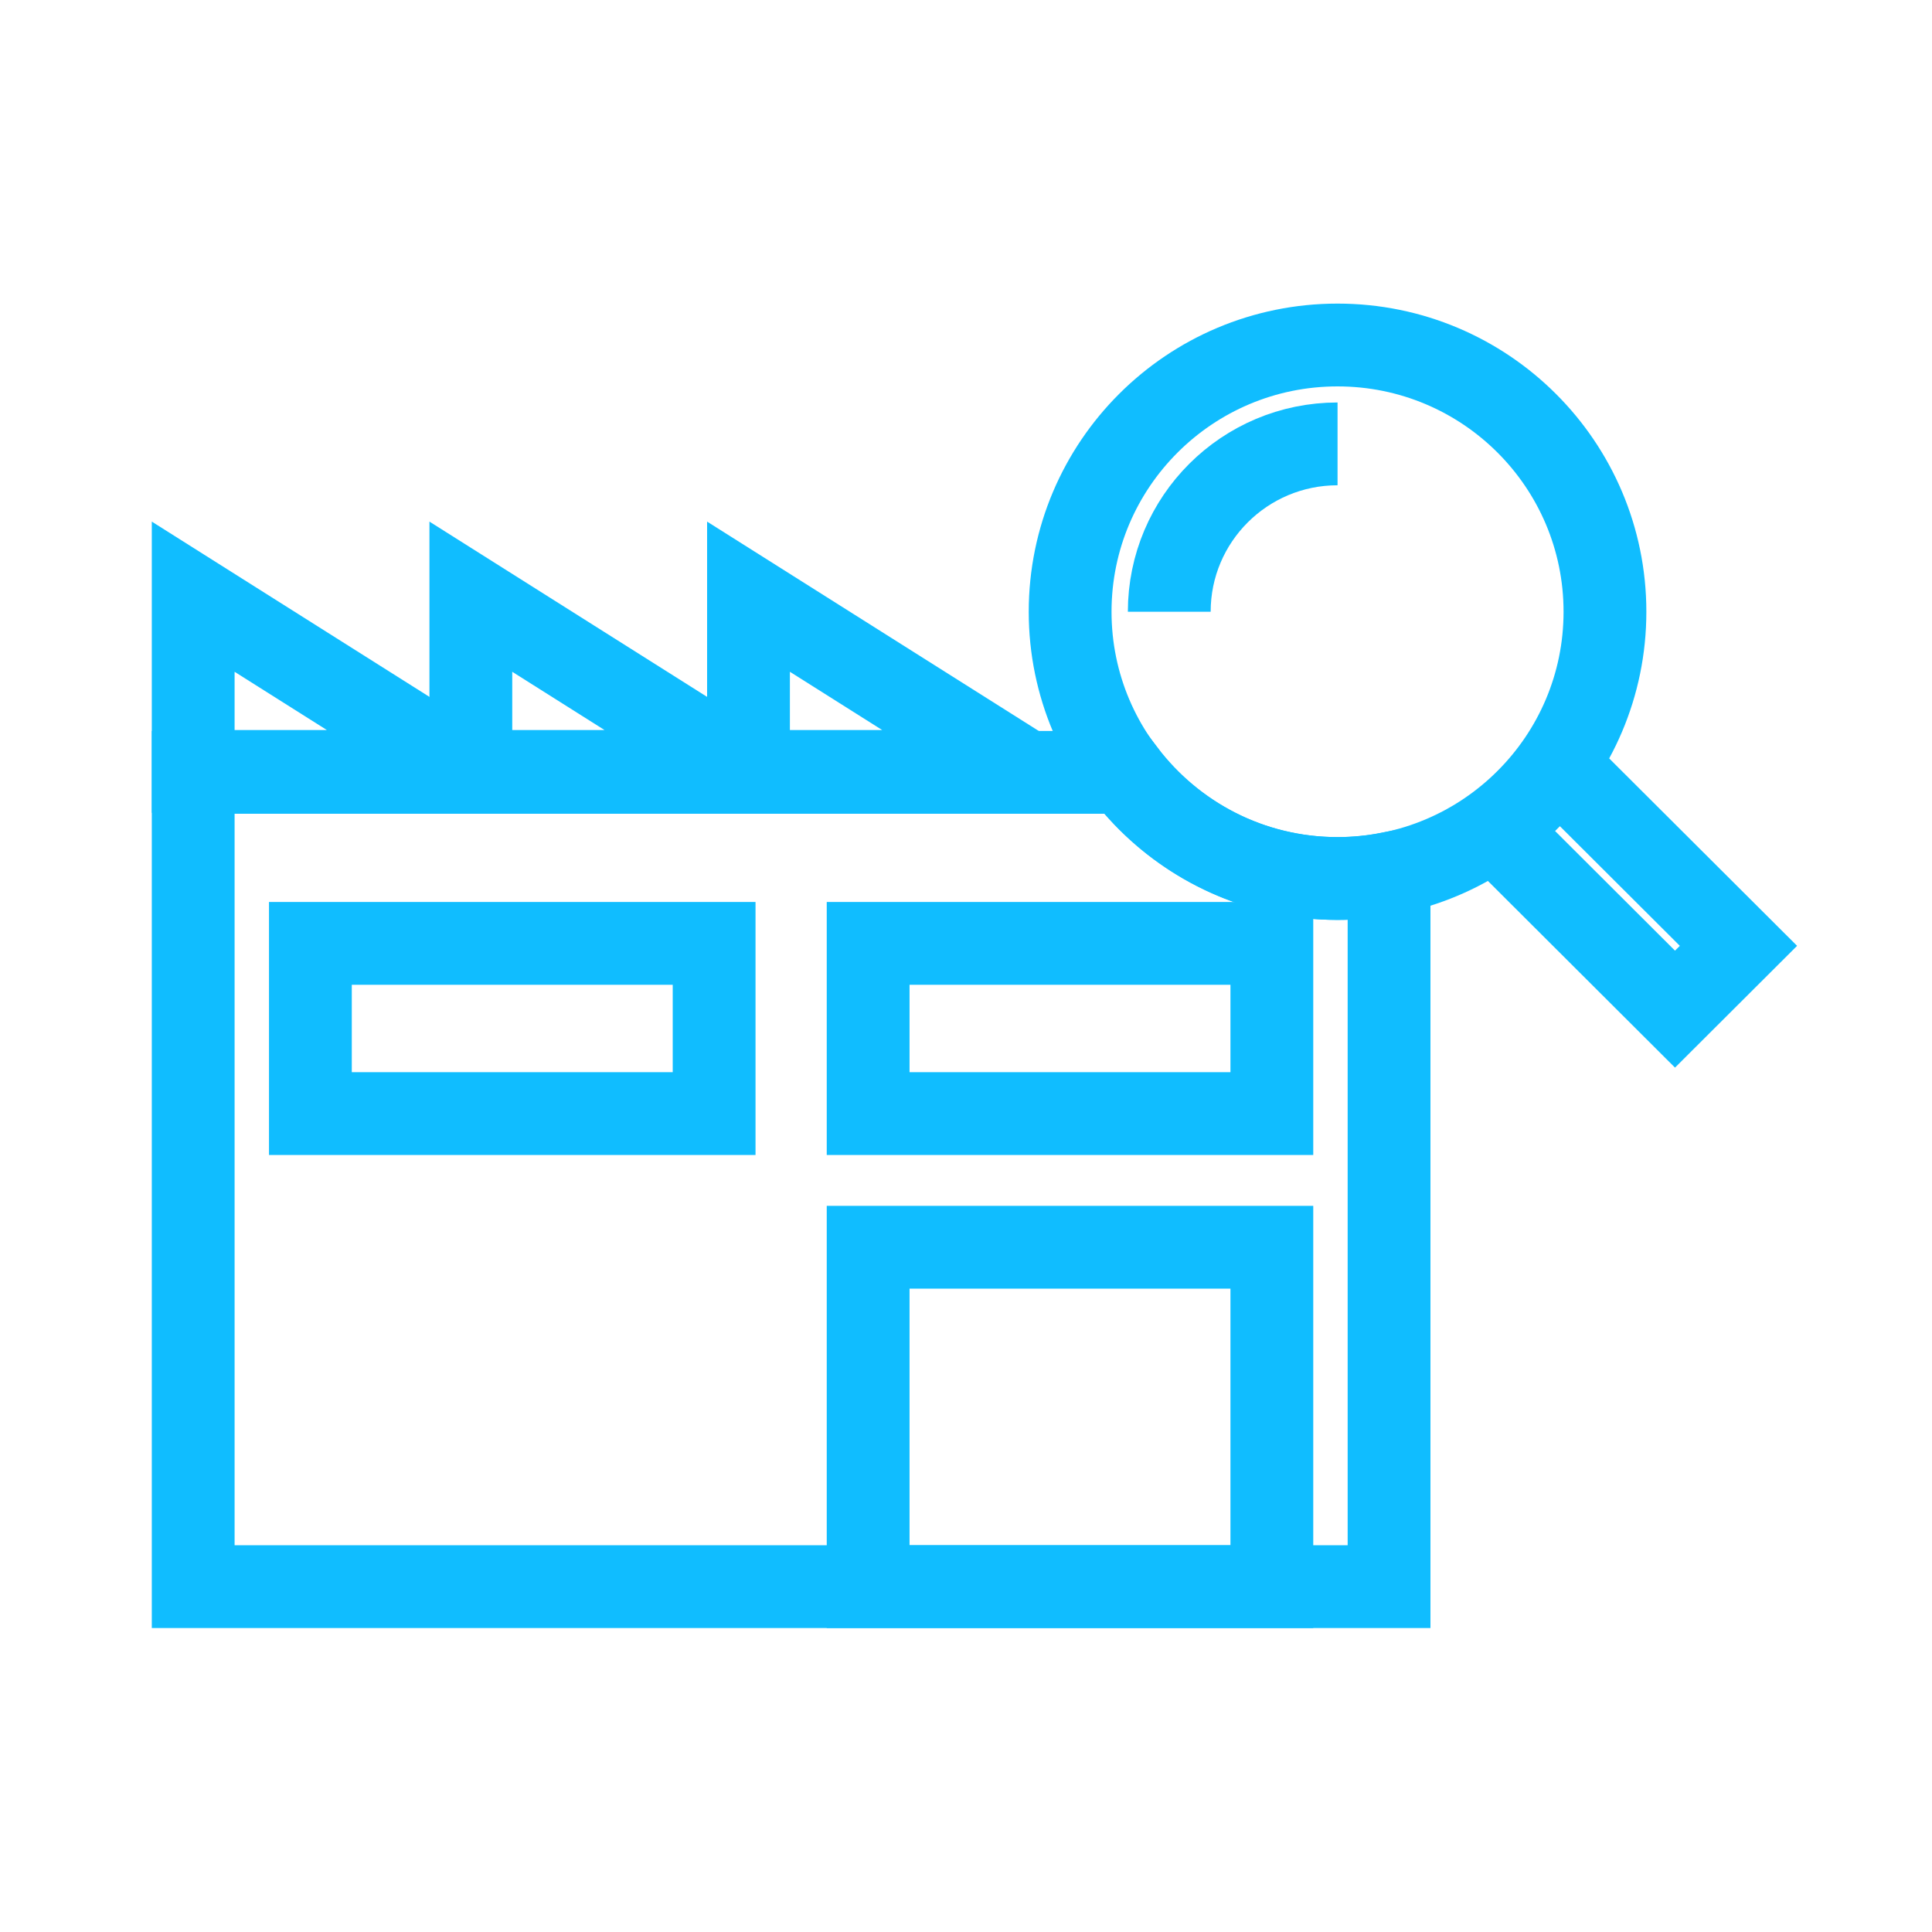
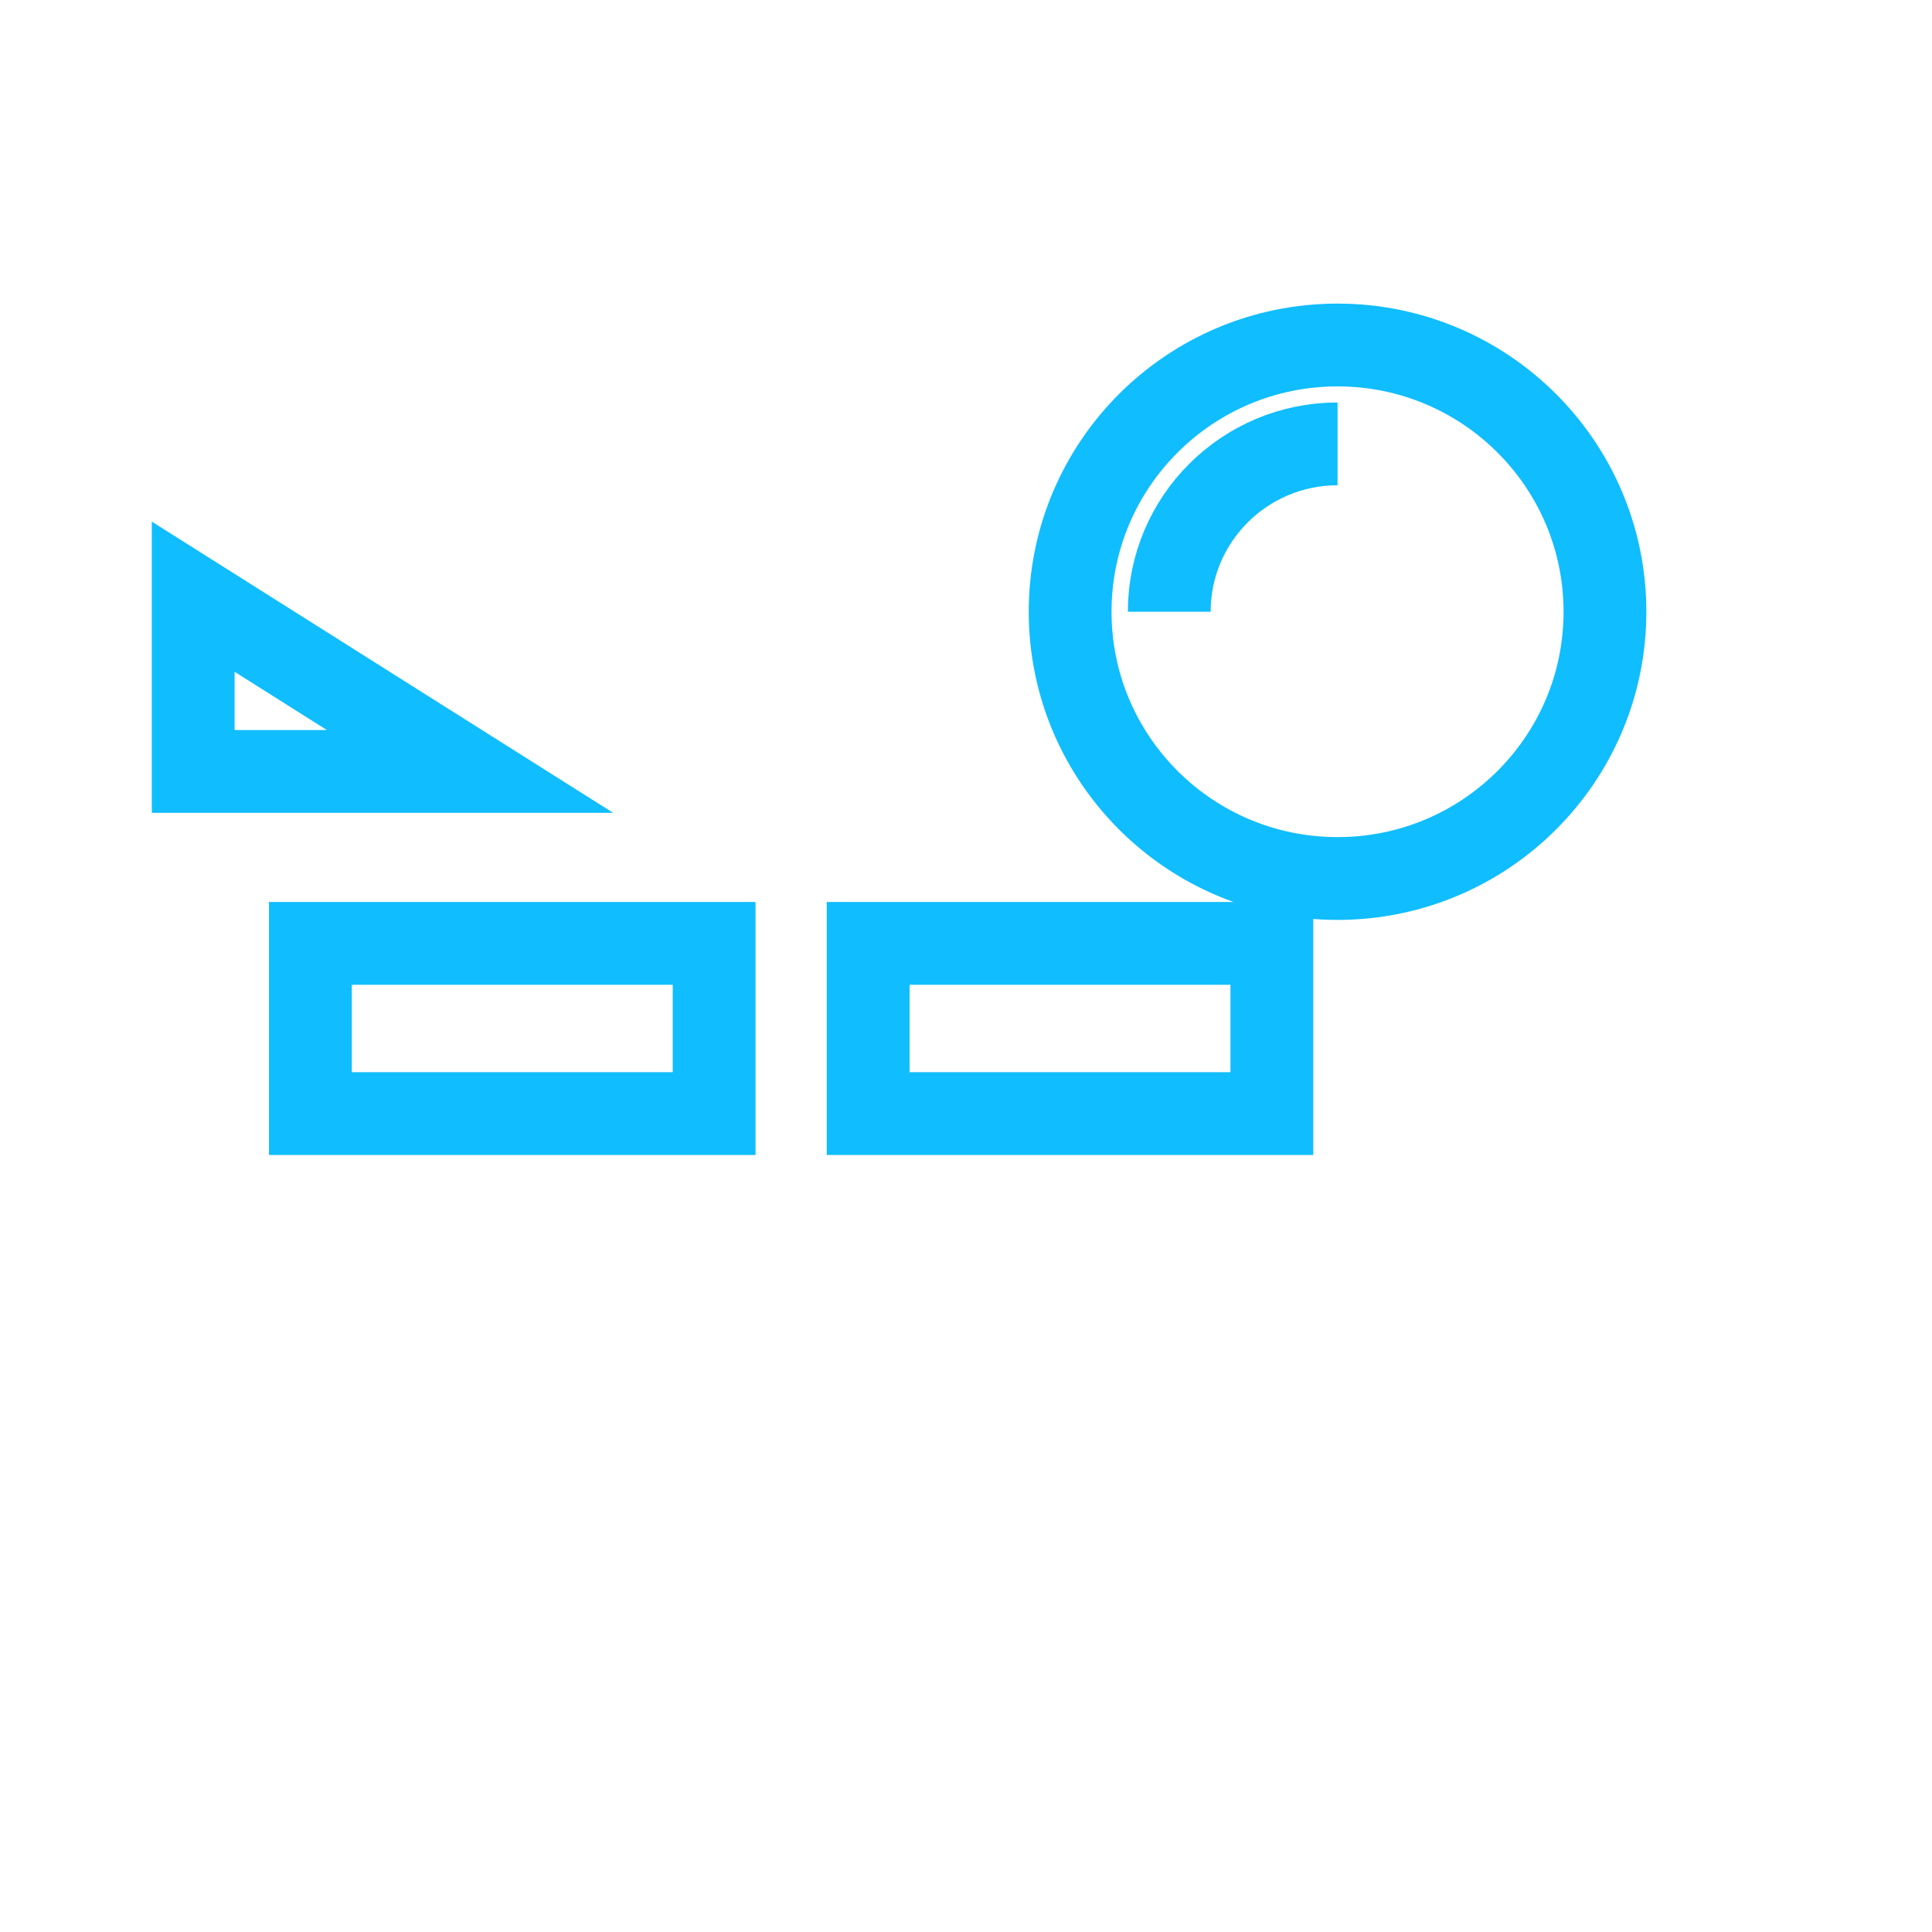
<svg xmlns="http://www.w3.org/2000/svg" width="140px" height="140px" viewBox="0 0 140 140" version="1.1">
  <title>azul_sourcing</title>
  <desc>Created with Sketch.</desc>
  <g id="azul_sourcing" stroke="none" stroke-width="1" fill="none" fill-rule="evenodd">
    <g transform="translate(14, 25)" stroke="#10BDFF" stroke-width="6">
      <polygon id="Stroke-1" points="20.057 30.9 -2.48689958e-13 30.9 -2.48689958e-13 18.239" />
-       <polygon id="Stroke-3" points="40.177 30.9 20.119 30.9 20.119 18.239" />
-       <polygon id="Stroke-4" points="60.297 30.9 40.239 30.9 40.239 18.239" />
      <polygon id="Stroke-5" points="8.492 55.695 37.748 55.695 37.748 43.361 8.492 43.361" />
      <polygon id="Stroke-6" points="48.909 55.695 78.163 55.695 78.163 43.361 48.909 43.361" />
-       <polygon id="Stroke-7" points="48.909 89.974 78.163 89.974 78.163 65.38 48.909 65.38" />
      <path d="M102.301,19.33 C102.301,30.005 93.625,38.66 82.924,38.66 C72.222,38.66 63.546,30.005 63.546,19.33 C63.546,8.655 72.222,-1.27897692e-13 82.924,-1.27897692e-13 C93.625,-1.27897692e-13 102.301,8.655 102.301,19.33 Z" id="Stroke-9" />
      <path d="M70.729,19.33 C70.729,12.611 76.189,7.165 82.924,7.165" id="Stroke-10" />
-       <path d="M82.924,38.659 C76.608,38.659 71.018,35.634 67.479,30.969 L0,30.969 L0,89.974 L86.656,89.974 L86.656,38.294 C85.448,38.529 84.202,38.659 82.924,38.659 Z" id="Stroke-11" />
-       <polygon id="Stroke-12" points="111.975 43.539 107.377 48.126 94.438 35.217 99.036 30.633" />
    </g>
  </g>
</svg>